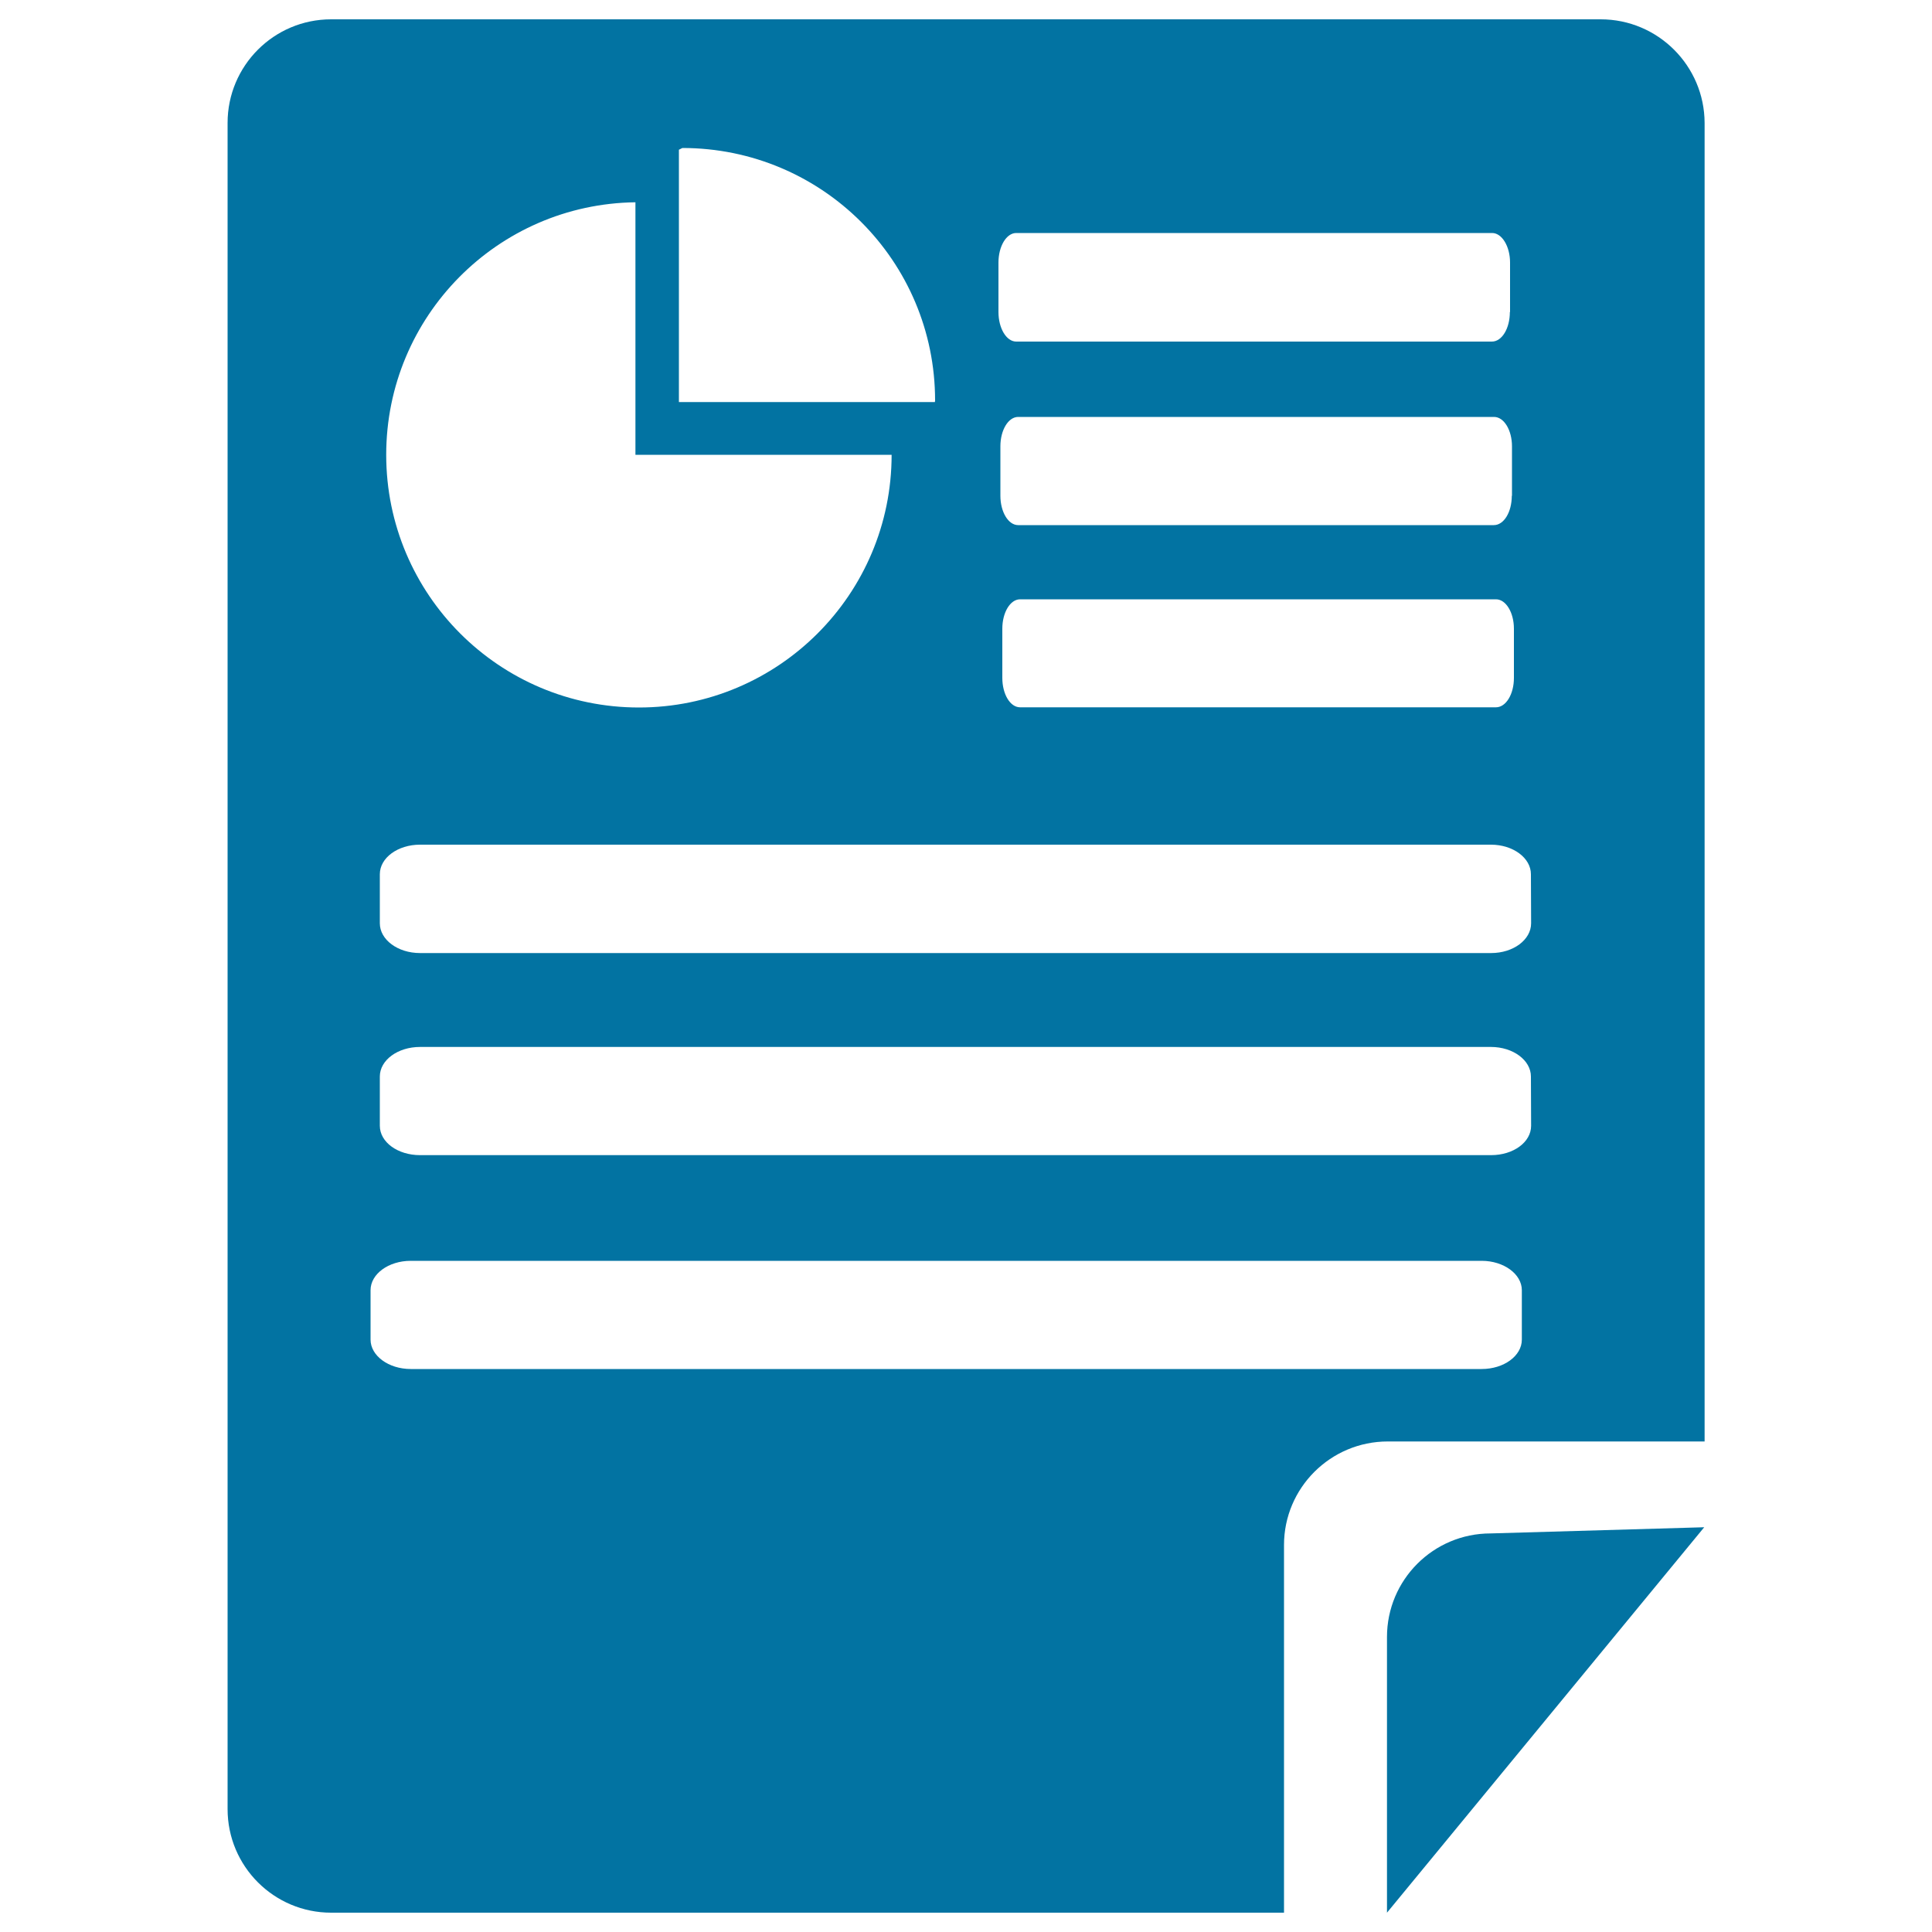
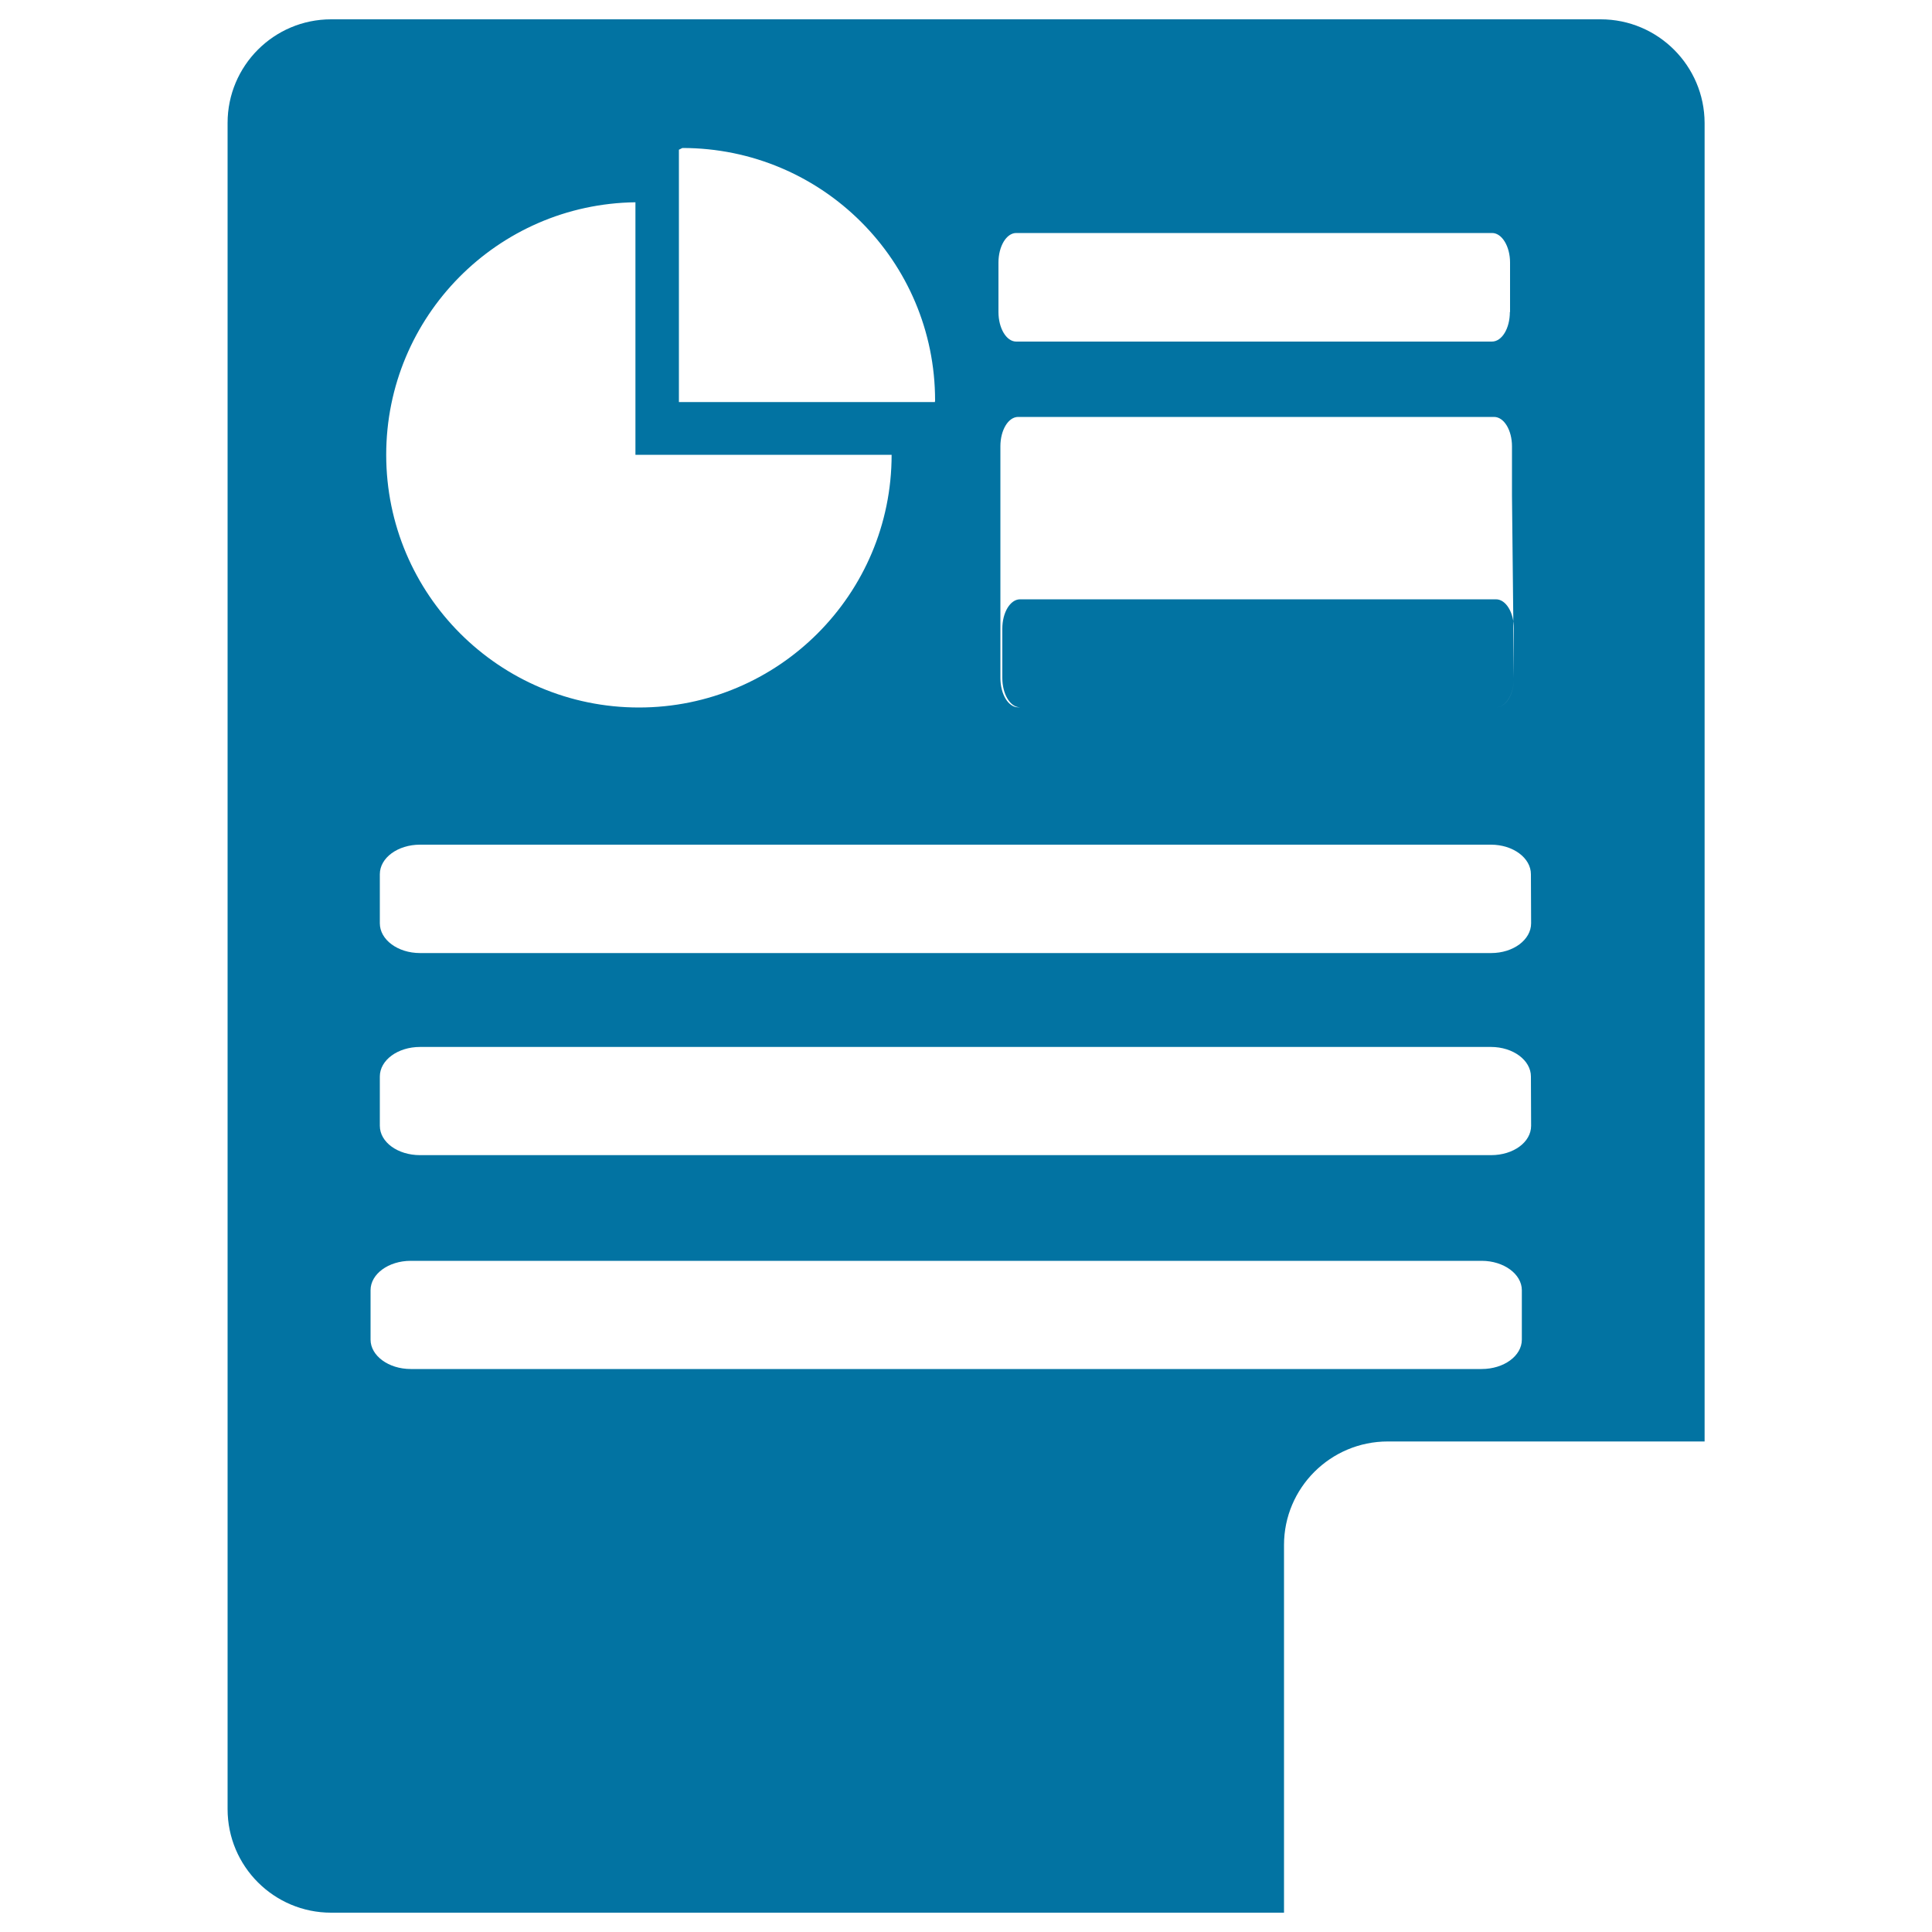
<svg xmlns="http://www.w3.org/2000/svg" viewBox="0 0 1000 1000" style="fill:#0273a2">
  <title>File With Charts SVG icon</title>
  <g>
-     <path d="M717.9,990V847.3c0-29.6,24-53.6,53.6-53.6l110.6-3.2L717.9,990z" />
-     <path d="M828.5,10H171.4c-29.7,0-53.6,24.1-53.6,53.6v872.8c0,29.6,24,53.6,53.6,53.6h493.2V799.7c0-29.6,24.1-53.6,53.7-53.6h164V63.6C882.2,34.1,858.2,10,828.5,10z M351.4,77.5l1.8-0.9C425.4,76.6,484,135,484,207.3c0,0.3-0.1,0.6-0.1,0.8H351.4V77.5z M328.9,104.7v130.7h132.6c0,72.2-58.6,130.8-130.8,130.8c-72.2,0-130.8-58.5-130.8-130.8C199.9,163.8,257.5,105.6,328.9,104.7z M787.7,693.4c0,8.4-9.3,15.2-20.8,15.2H212.6c-11.5,0-20.8-6.9-20.8-15.2v-25.6c0-8.4,9.3-15.2,20.8-15.2h554.3c11.5,0,20.8,6.9,20.8,15.2V693.4z M792.5,582.7c0,8.5-9.2,15.2-20.7,15.2H217.4c-11.5,0-20.8-6.7-20.8-15.2v-25.5c0-8.5,9.3-15.3,20.8-15.3h554.3c11.5,0,20.7,6.9,20.7,15.3L792.5,582.7L792.5,582.7L792.5,582.7z M792.5,477.9c0,8.5-9.2,15.4-20.7,15.4H217.4c-11.5,0-20.8-6.9-20.8-15.4v-25.4c0-8.5,9.3-15.3,20.8-15.3h554.3c11.5,0,20.7,6.9,20.7,15.3L792.5,477.9L792.5,477.9z M781.5,161.5c0,8.5-4.1,15.3-9.3,15.3H526c-5.1,0-9.2-6.9-9.2-15.3v-25.6c0-8.4,4.1-15.3,9.2-15.3h246.3c5.1,0,9.3,6.9,9.3,15.3V161.5z M783.6,350.9c0,8.4-4.1,15.2-9.3,15.2H528c-5.2,0-9.2-6.9-9.2-15.2v-25.5c0-8.4,4.1-15.2,9.2-15.2h246.3c5.2,0,9.3,6.9,9.3,15.2V350.9z M782.5,256.6c0,8.5-4.1,15.2-9.3,15.2H527c-5.1,0-9.2-6.8-9.2-15.2V231c0-8.4,4.1-15.2,9.2-15.2h246.3c5.2,0,9.3,6.9,9.3,15.2V256.6z" />
+     <path d="M828.5,10H171.4c-29.7,0-53.6,24.1-53.6,53.6v872.8c0,29.6,24,53.6,53.6,53.6h493.2V799.7c0-29.6,24.1-53.6,53.7-53.6h164V63.6C882.2,34.1,858.2,10,828.5,10z M351.4,77.5l1.8-0.9C425.4,76.6,484,135,484,207.3c0,0.3-0.1,0.6-0.1,0.8H351.4V77.5z M328.9,104.7v130.7h132.6c0,72.2-58.6,130.8-130.8,130.8c-72.2,0-130.8-58.5-130.8-130.8C199.9,163.8,257.5,105.6,328.9,104.7z M787.7,693.4c0,8.4-9.3,15.2-20.8,15.2H212.6c-11.5,0-20.8-6.9-20.8-15.2v-25.6c0-8.4,9.3-15.2,20.8-15.2h554.3c11.5,0,20.8,6.9,20.8,15.2V693.4z M792.5,582.7c0,8.5-9.2,15.2-20.7,15.2H217.4c-11.5,0-20.8-6.7-20.8-15.2v-25.5c0-8.5,9.3-15.3,20.8-15.3h554.3c11.5,0,20.7,6.9,20.7,15.3L792.5,582.7L792.5,582.7L792.5,582.7z M792.5,477.9c0,8.5-9.2,15.4-20.7,15.4H217.4c-11.5,0-20.8-6.9-20.8-15.4v-25.4c0-8.5,9.3-15.3,20.8-15.3h554.3c11.5,0,20.7,6.9,20.7,15.3L792.5,477.9L792.5,477.9z M781.5,161.5c0,8.5-4.1,15.3-9.3,15.3H526c-5.1,0-9.2-6.9-9.2-15.3v-25.6c0-8.4,4.1-15.3,9.2-15.3h246.3c5.1,0,9.3,6.9,9.3,15.3V161.5z M783.6,350.9c0,8.4-4.1,15.2-9.3,15.2H528c-5.2,0-9.2-6.9-9.2-15.2v-25.5c0-8.4,4.1-15.2,9.2-15.2h246.3c5.2,0,9.3,6.9,9.3,15.2V350.9z c0,8.5-4.1,15.2-9.3,15.2H527c-5.1,0-9.2-6.8-9.2-15.2V231c0-8.4,4.1-15.2,9.2-15.2h246.3c5.2,0,9.3,6.9,9.3,15.2V256.6z" />
  </g>
</svg>